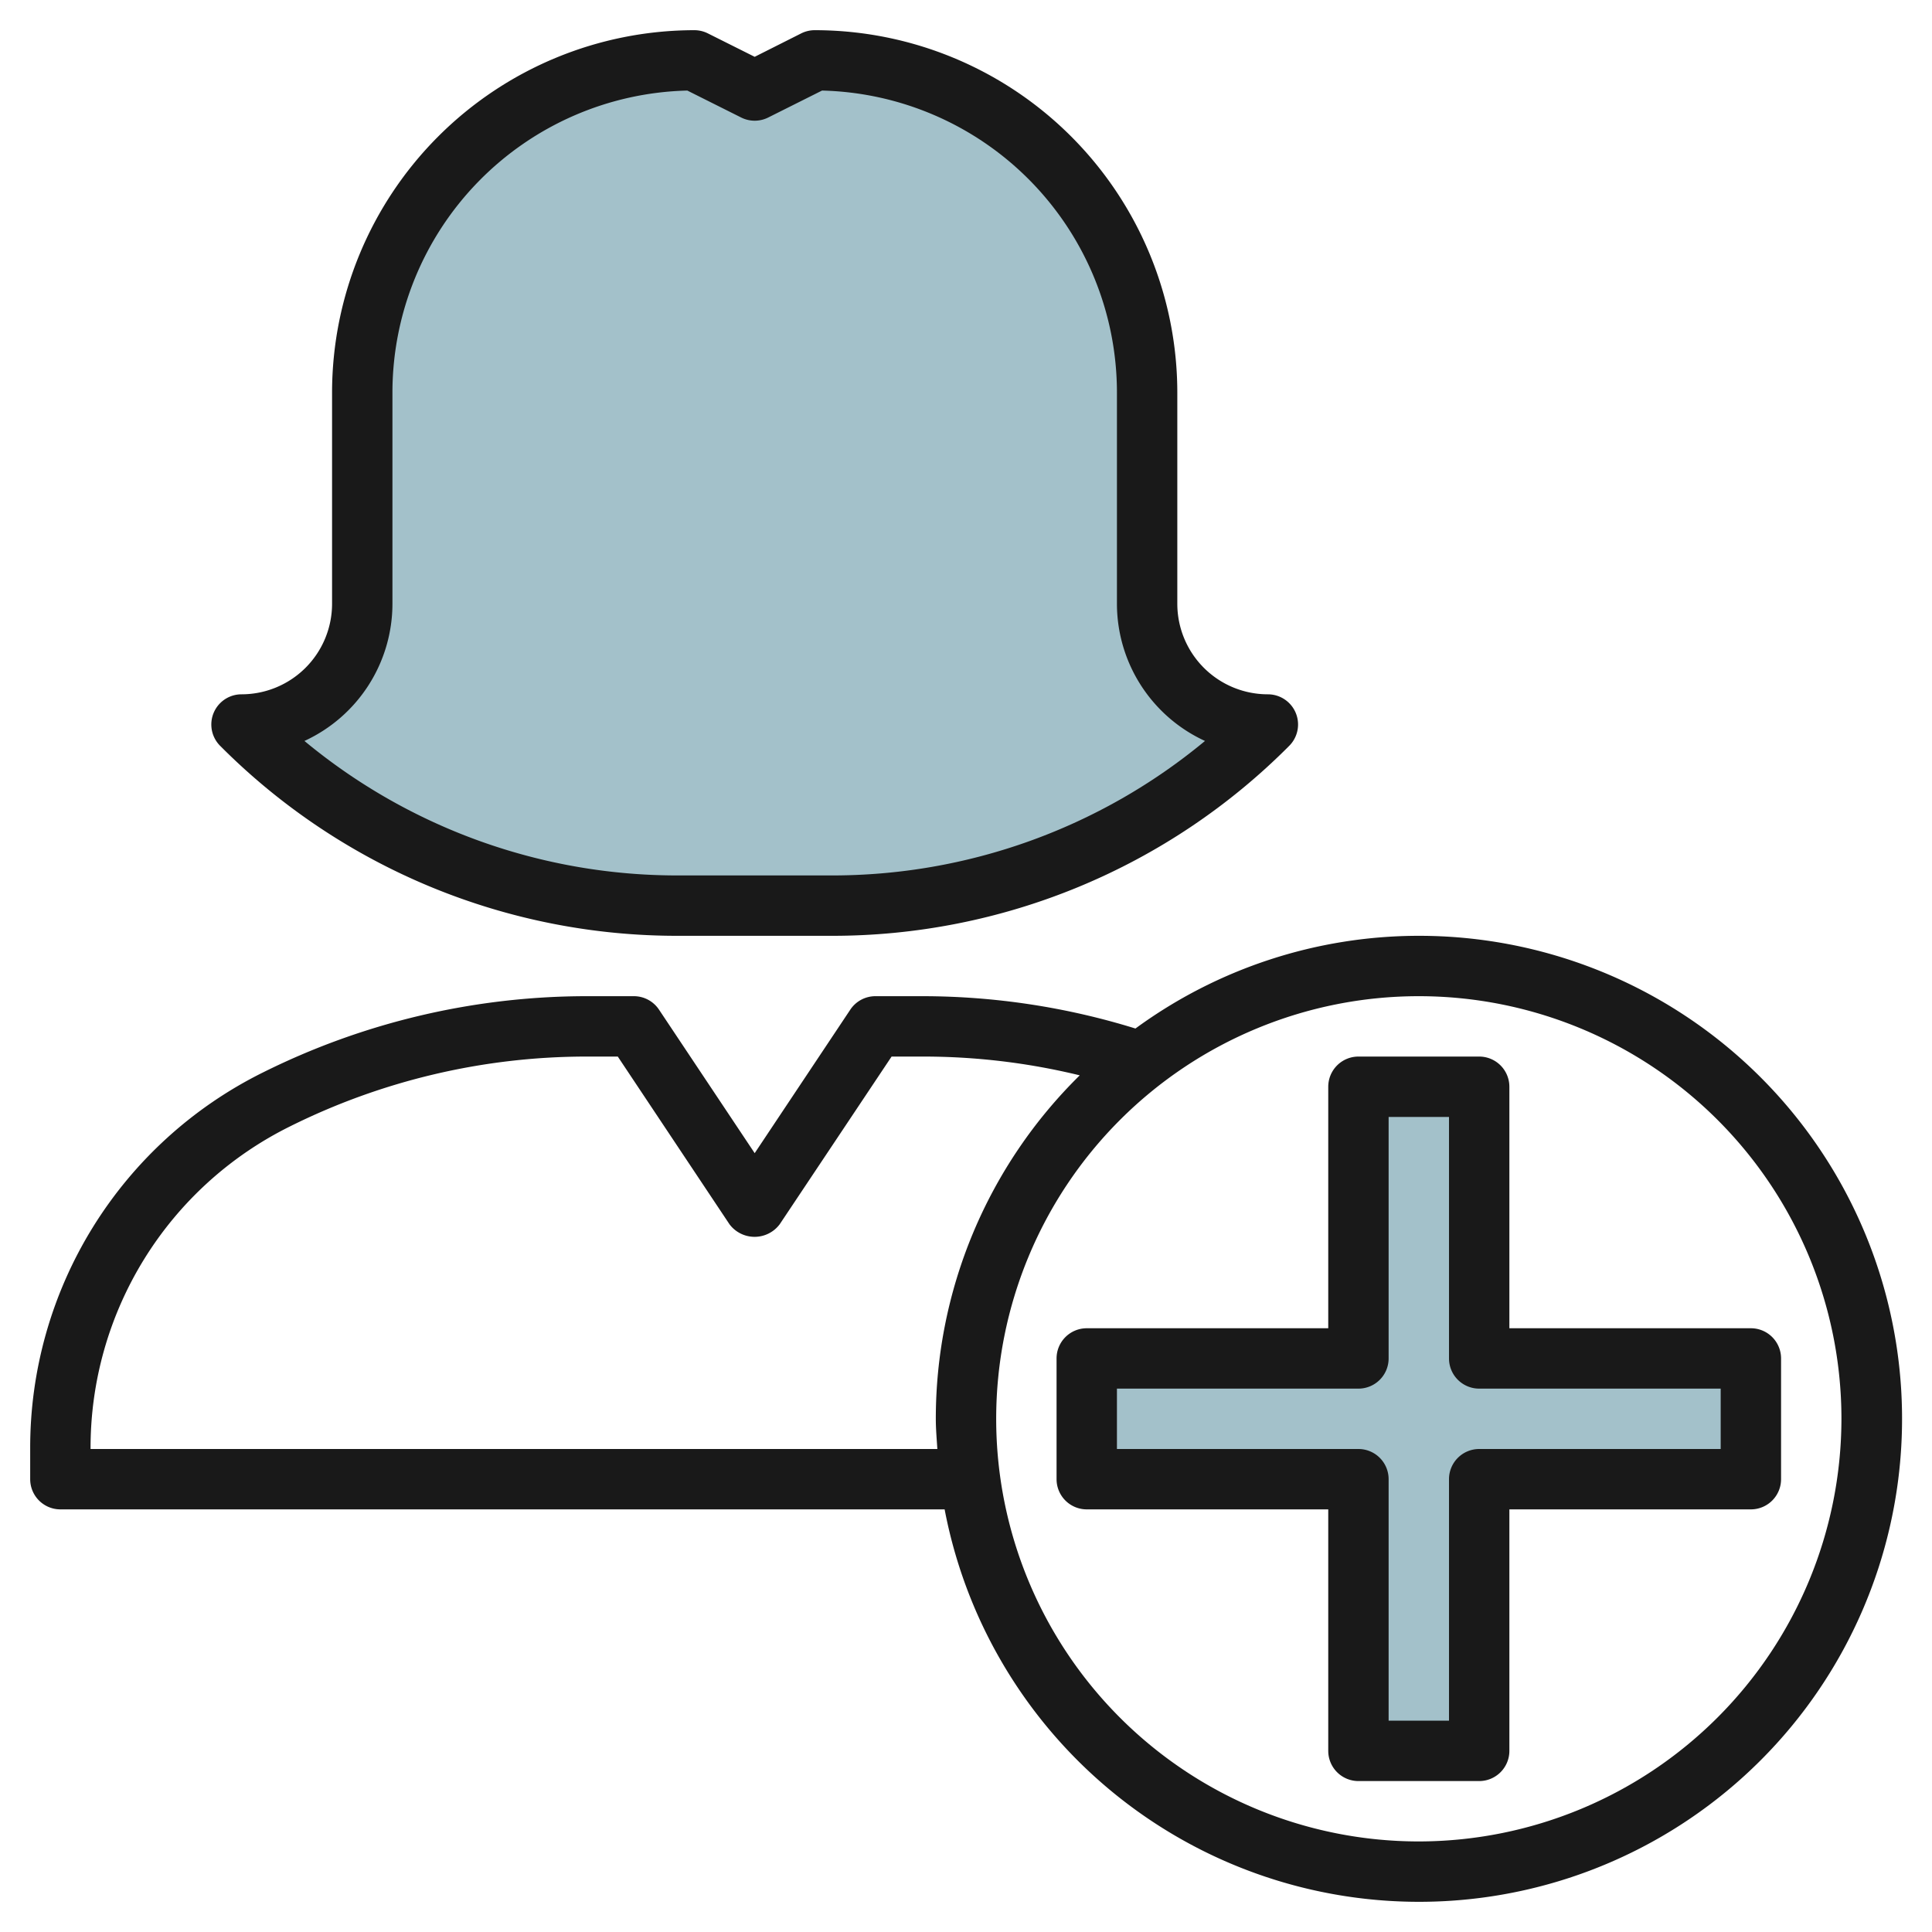
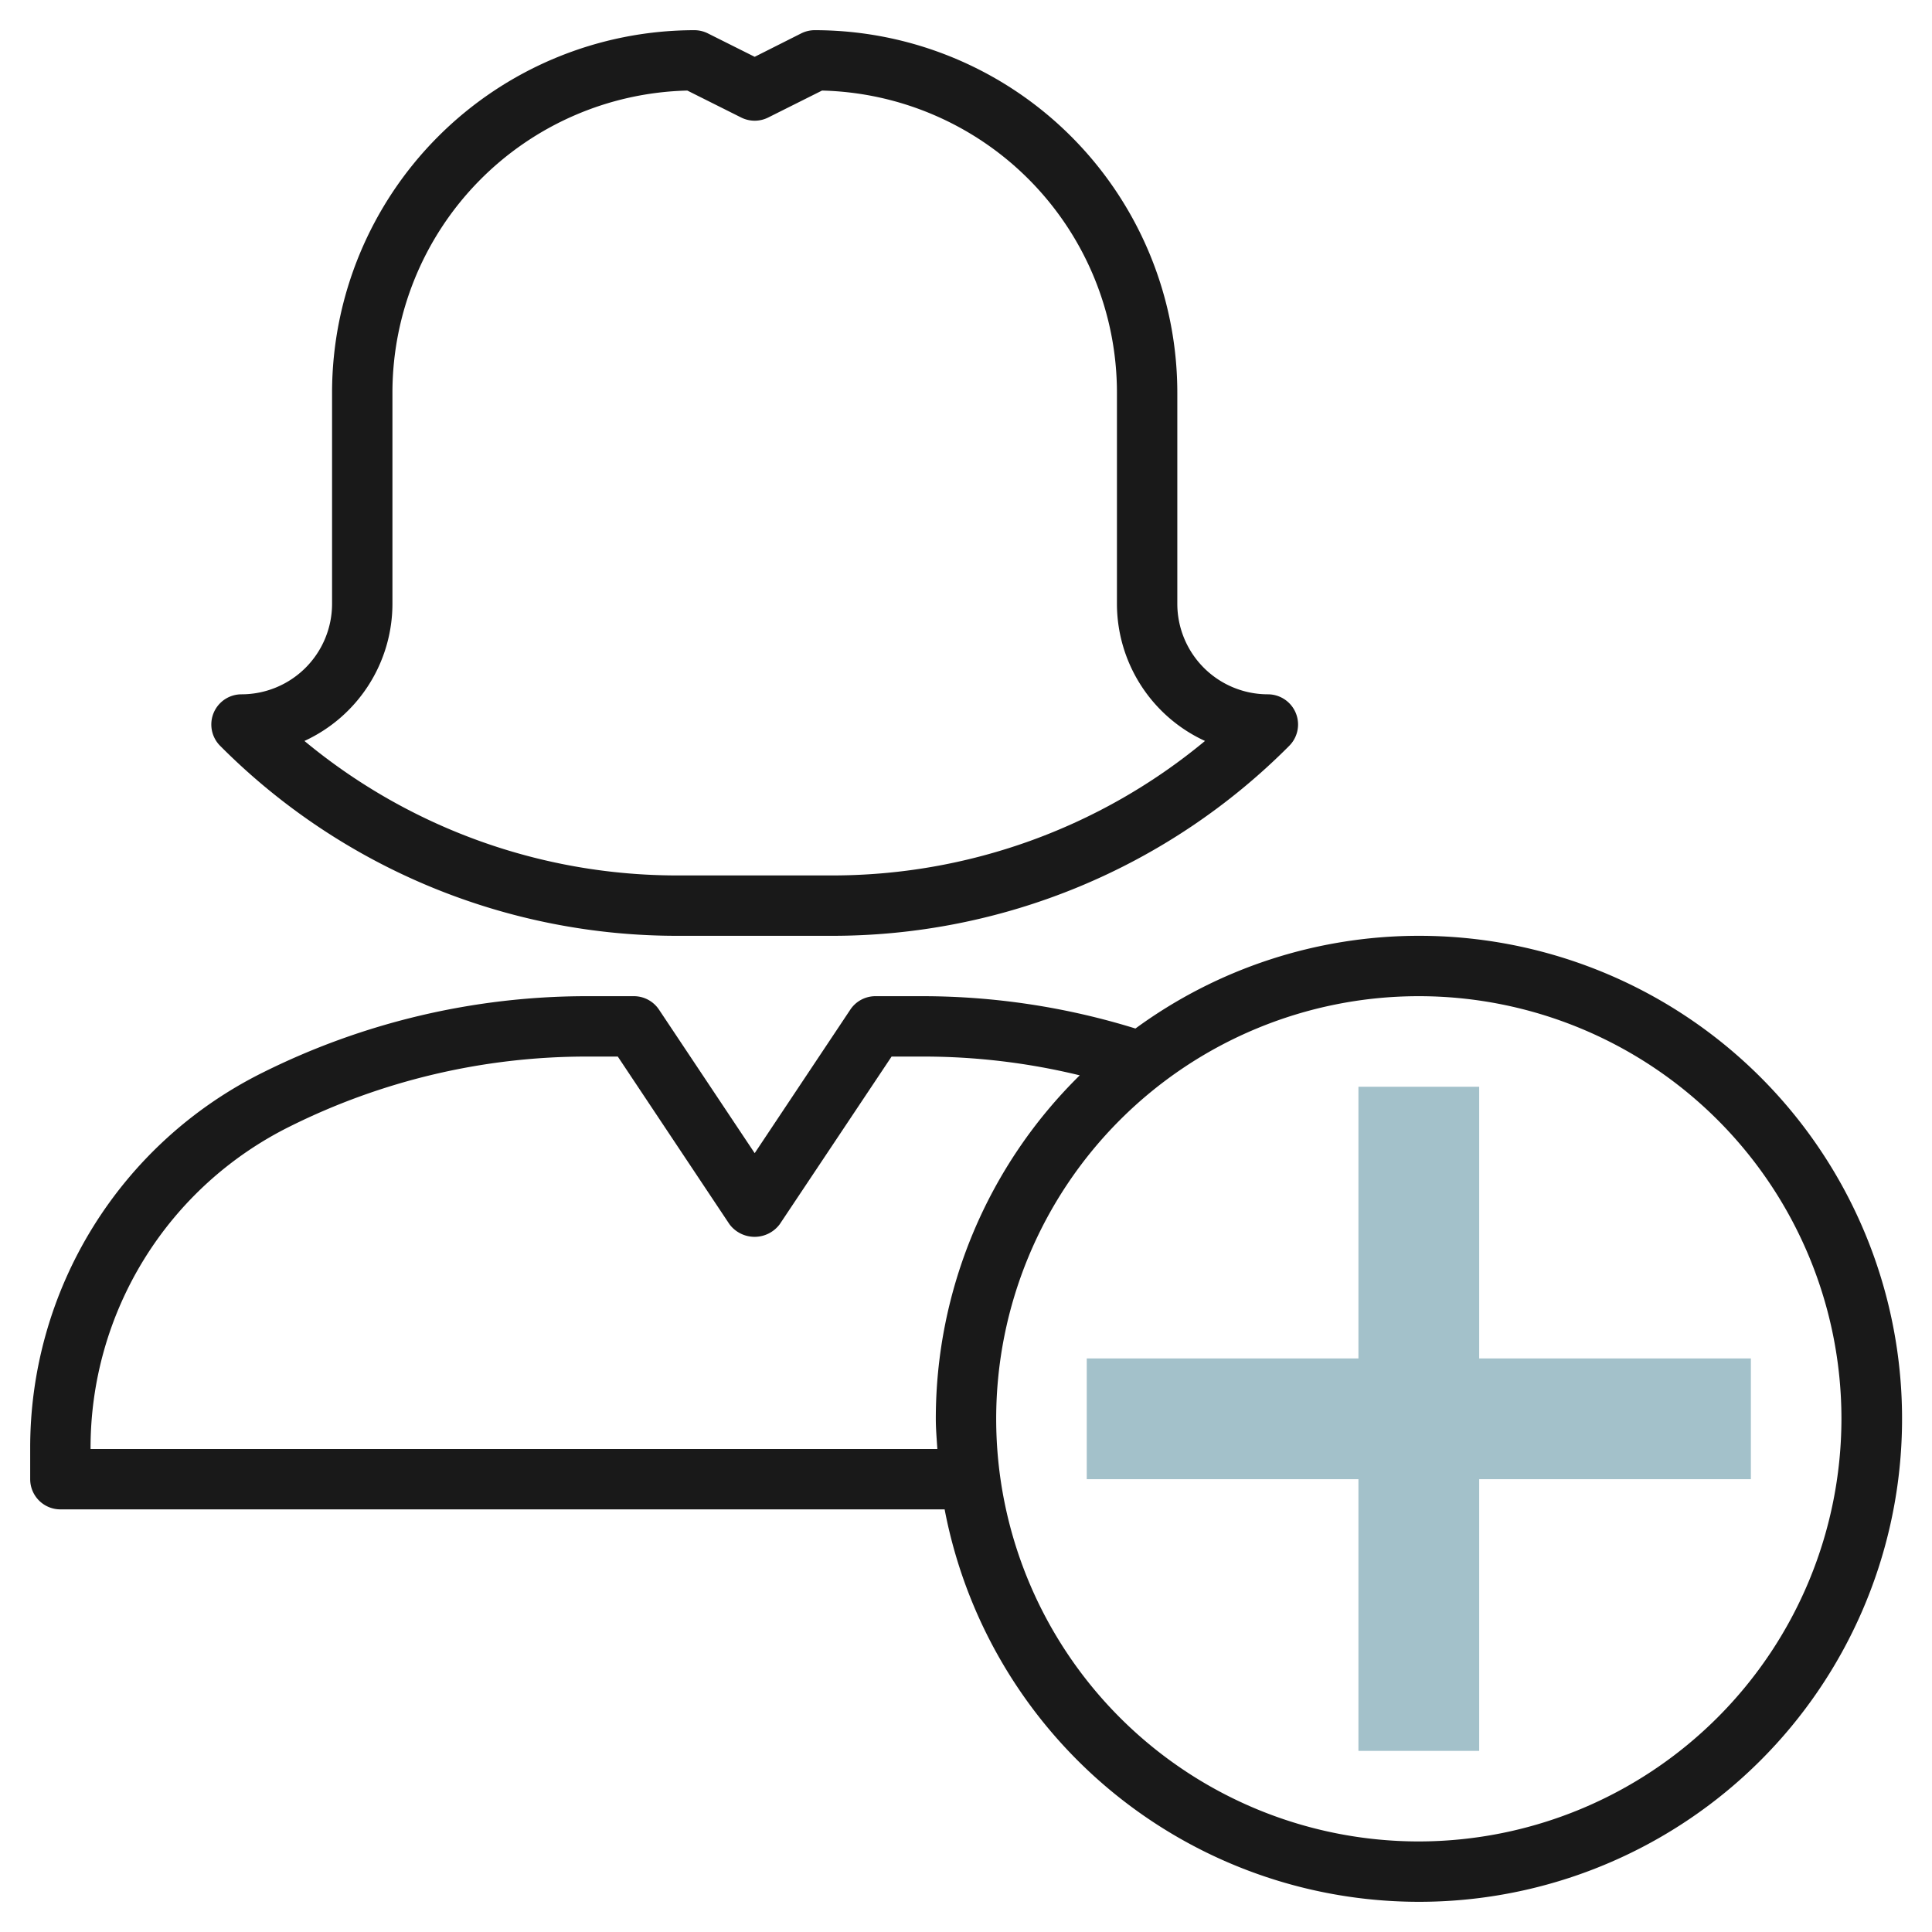
<svg xmlns="http://www.w3.org/2000/svg" id="Layer_3" height="512" viewBox="0 0 64 64" width="512" data-name="Layer 3">
-   <path d="m42 24a4 4 0 0 1 -4-4v-7a11 11 0 0 0 -11-11l-2 1-2-1a11 11 0 0 0 -11 11v7a4 4 0 0 1 -4 4 20.484 20.484 0 0 0 14.485 6h5.03a20.484 20.484 0 0 0 14.485-6z" fill="#a3c1ca" />
  <path d="m58 45v4h-9v9h-4v-9h-9v-4h9v-9h4v9z" fill="#a3c1ca" />
  <g fill="#191919">
    <path d="m22.485 31h5.03a21.346 21.346 0 0 0 15.192-6.293 1 1 0 0 0 -.707-1.707 3 3 0 0 1 -3-3v-7a12.013 12.013 0 0 0 -12-12 1 1 0 0 0 -.447.1l-1.553.782-1.553-.777a1 1 0 0 0 -.447-.105 12.013 12.013 0 0 0 -12 12v7a3 3 0 0 1 -3 3 1 1 0 0 0 -.707 1.707 21.346 21.346 0 0 0 15.192 6.293zm-9.485-11v-7a10.012 10.012 0 0 1 9.769-10l1.784.893a1 1 0 0 0 .894 0l1.784-.893a10.012 10.012 0 0 1 9.769 10v7a5.006 5.006 0 0 0 2.917 4.545 19.336 19.336 0 0 1 -12.402 4.455h-5.03a19.336 19.336 0 0 1 -12.4-4.455 5.006 5.006 0 0 0 2.915-4.545z" />
    <path d="m47 31a15.9 15.9 0 0 0 -9.387 3.071 23.888 23.888 0 0 0 -7.03-1.071h-1.583a1 1 0 0 0 -.832.445l-3.168 4.755-3.168-4.752a1 1 0 0 0 -.832-.448h-1.583a24.061 24.061 0 0 0 -10.709 2.528 13.868 13.868 0 0 0 -7.708 12.472v1a1 1 0 0 0 1 1h29.292a16 16 0 1 0 15.708-19zm-44 17a11.877 11.877 0 0 1 6.6-10.683 22.045 22.045 0 0 1 9.817-2.317h1.048l3.7 5.555a1.039 1.039 0 0 0 1.664 0l3.706-5.555h1.048a21.879 21.879 0 0 1 5.185.622 15.949 15.949 0 0 0 -4.768 11.378c0 .338.03.668.051 1zm44 13a14 14 0 1 1 14-14 14.015 14.015 0 0 1 -14 14z" />
-     <path d="m50 36a1 1 0 0 0 -1-1h-4a1 1 0 0 0 -1 1v8h-8a1 1 0 0 0 -1 1v4a1 1 0 0 0 1 1h8v8a1 1 0 0 0 1 1h4a1 1 0 0 0 1-1v-8h8a1 1 0 0 0 1-1v-4a1 1 0 0 0 -1-1h-8zm7 10v2h-8a1 1 0 0 0 -1 1v8h-2v-8a1 1 0 0 0 -1-1h-8v-2h8a1 1 0 0 0 1-1v-8h2v8a1 1 0 0 0 1 1z" />
  </g>
</svg>